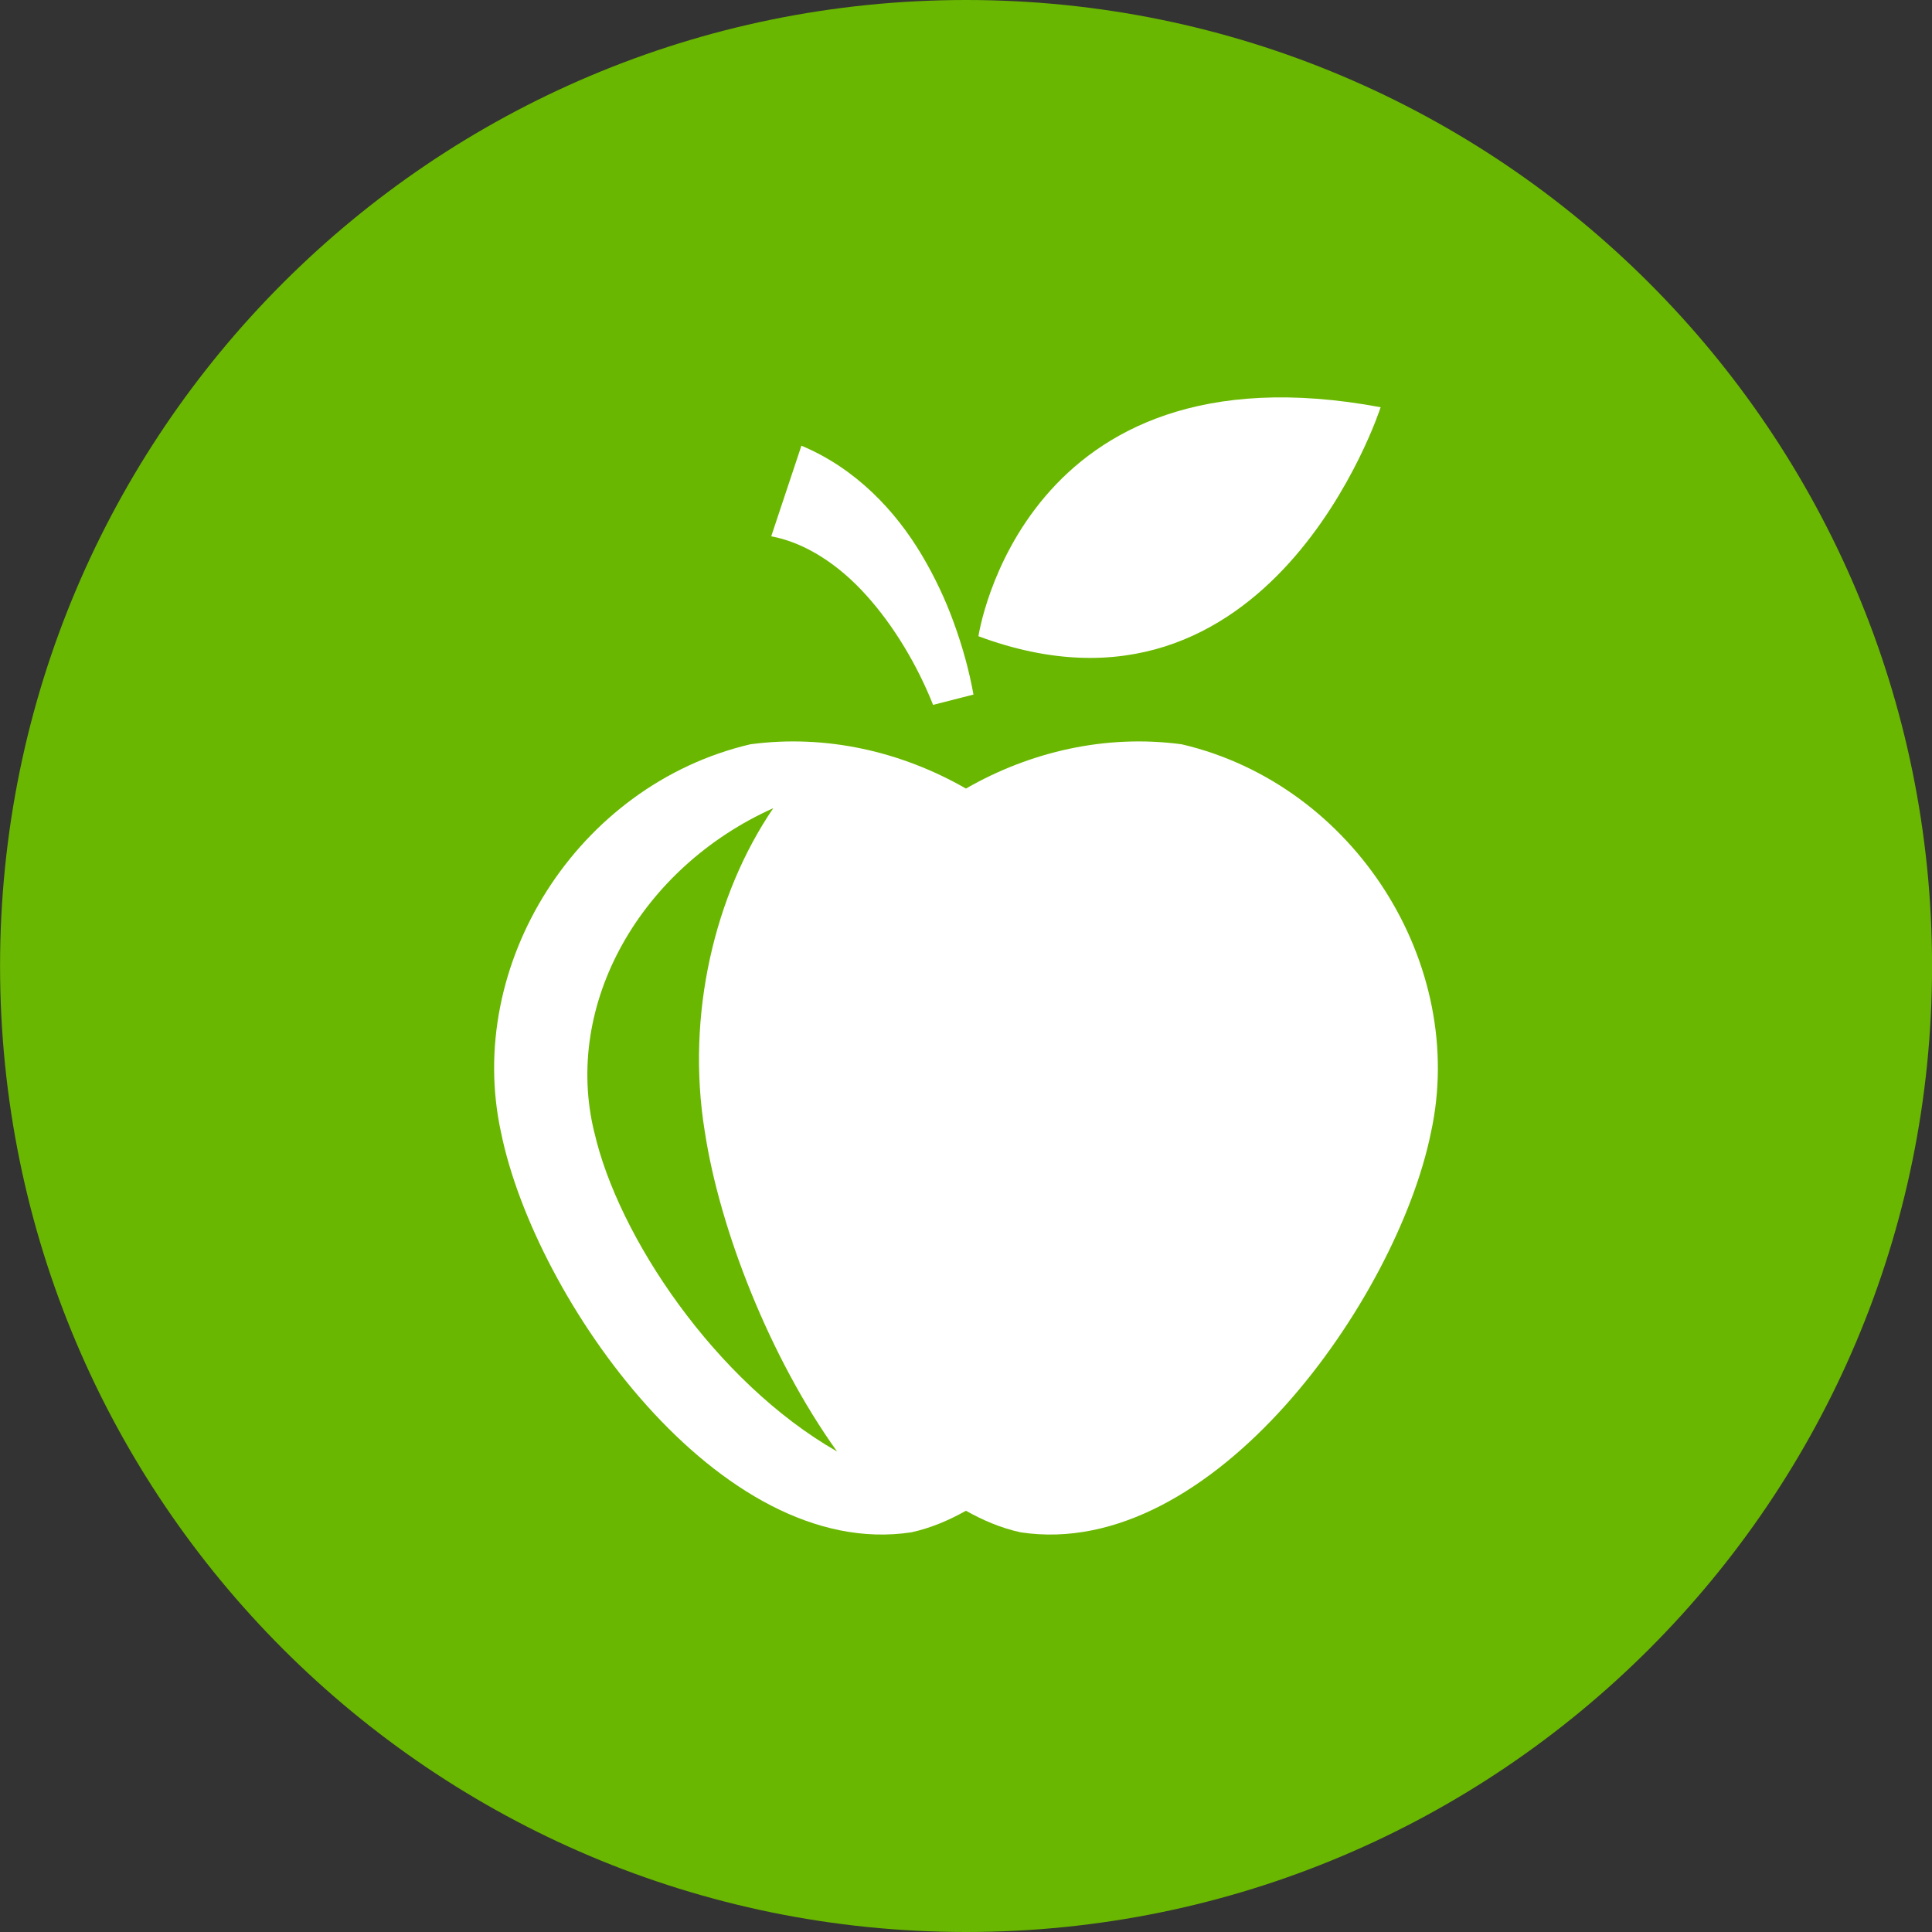
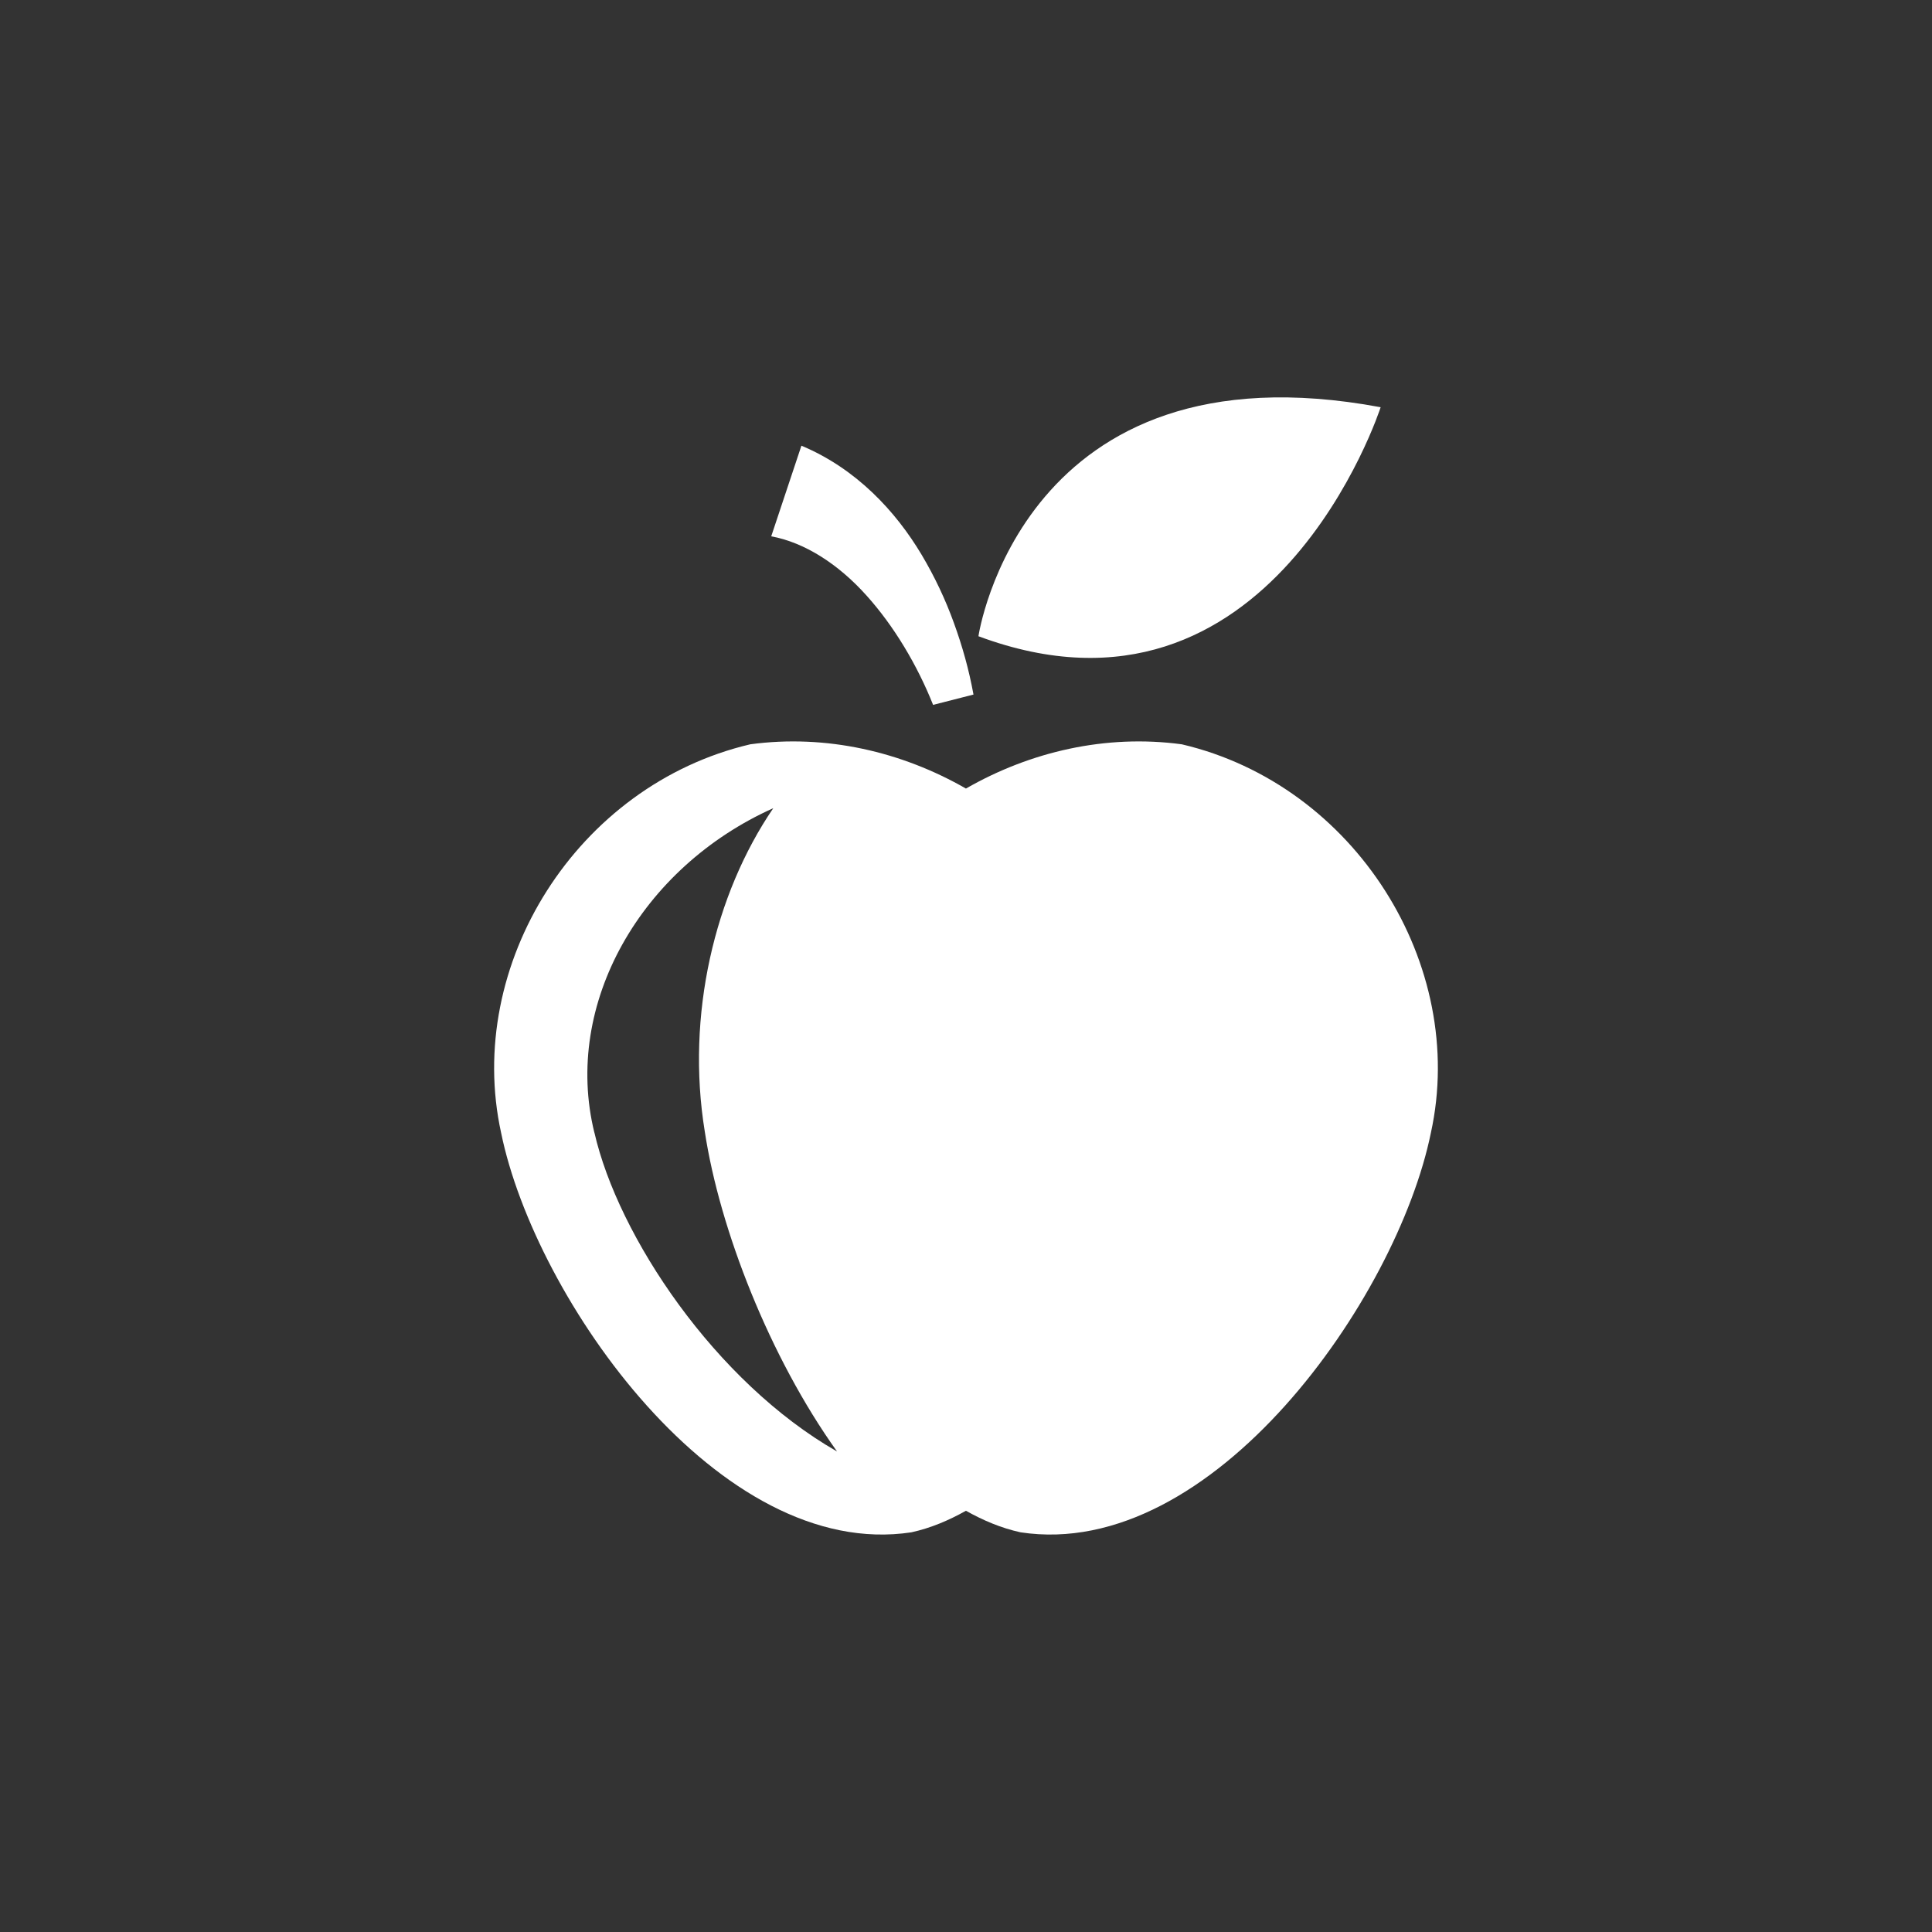
<svg xmlns="http://www.w3.org/2000/svg" width="32" height="32" viewBox="0 0 32 32">
  <rect x="0" y="0" width="32" height="32" fill="#333333" stroke="none" />
-   <path fill="#69b700" d="M32.001 16c0 8.837-7.164 16-16 16s-16-7.164-16-16c0-8.837 7.164-16 16-16s16 7.164 16 16z" />
  <path fill="#fff" d="M22.868 6.745c-5.942-1.108-6.662 3.793-6.662 3.793 4.854 1.807 6.662-3.793 6.662-3.793zM19.573 12.328c-1.259-0.17-2.512 0.123-3.574 0.733-1.063-0.61-2.314-0.903-3.572-0.733-2.873 0.674-4.737 3.654-4.127 6.435 0.562 2.752 3.617 7.1 6.795 6.617 0.324-0.071 0.622-0.199 0.904-0.357 0.282 0.158 0.58 0.286 0.905 0.357 3.18 0.483 6.234-3.866 6.796-6.617 0.61-2.781-1.254-5.762-4.126-6.435zM9.844 18.758c-0.523-2.131 0.774-4.39 2.964-5.372-0.973 1.426-1.448 3.431-1.135 5.353 0.247 1.625 1.076 3.744 2.191 5.302-2.018-1.154-3.626-3.564-4.019-5.283zM15.455 11.675l0.669-0.171c-0.076-0.416-0.183-0.796-0.324-1.185-0.139-0.385-0.316-0.762-0.534-1.129-0.431-0.723-1.083-1.427-1.992-1.808l-0.5 1.501c0.557 0.103 1.113 0.463 1.573 0.975 0.459 0.508 0.846 1.159 1.108 1.817z" />
</svg>